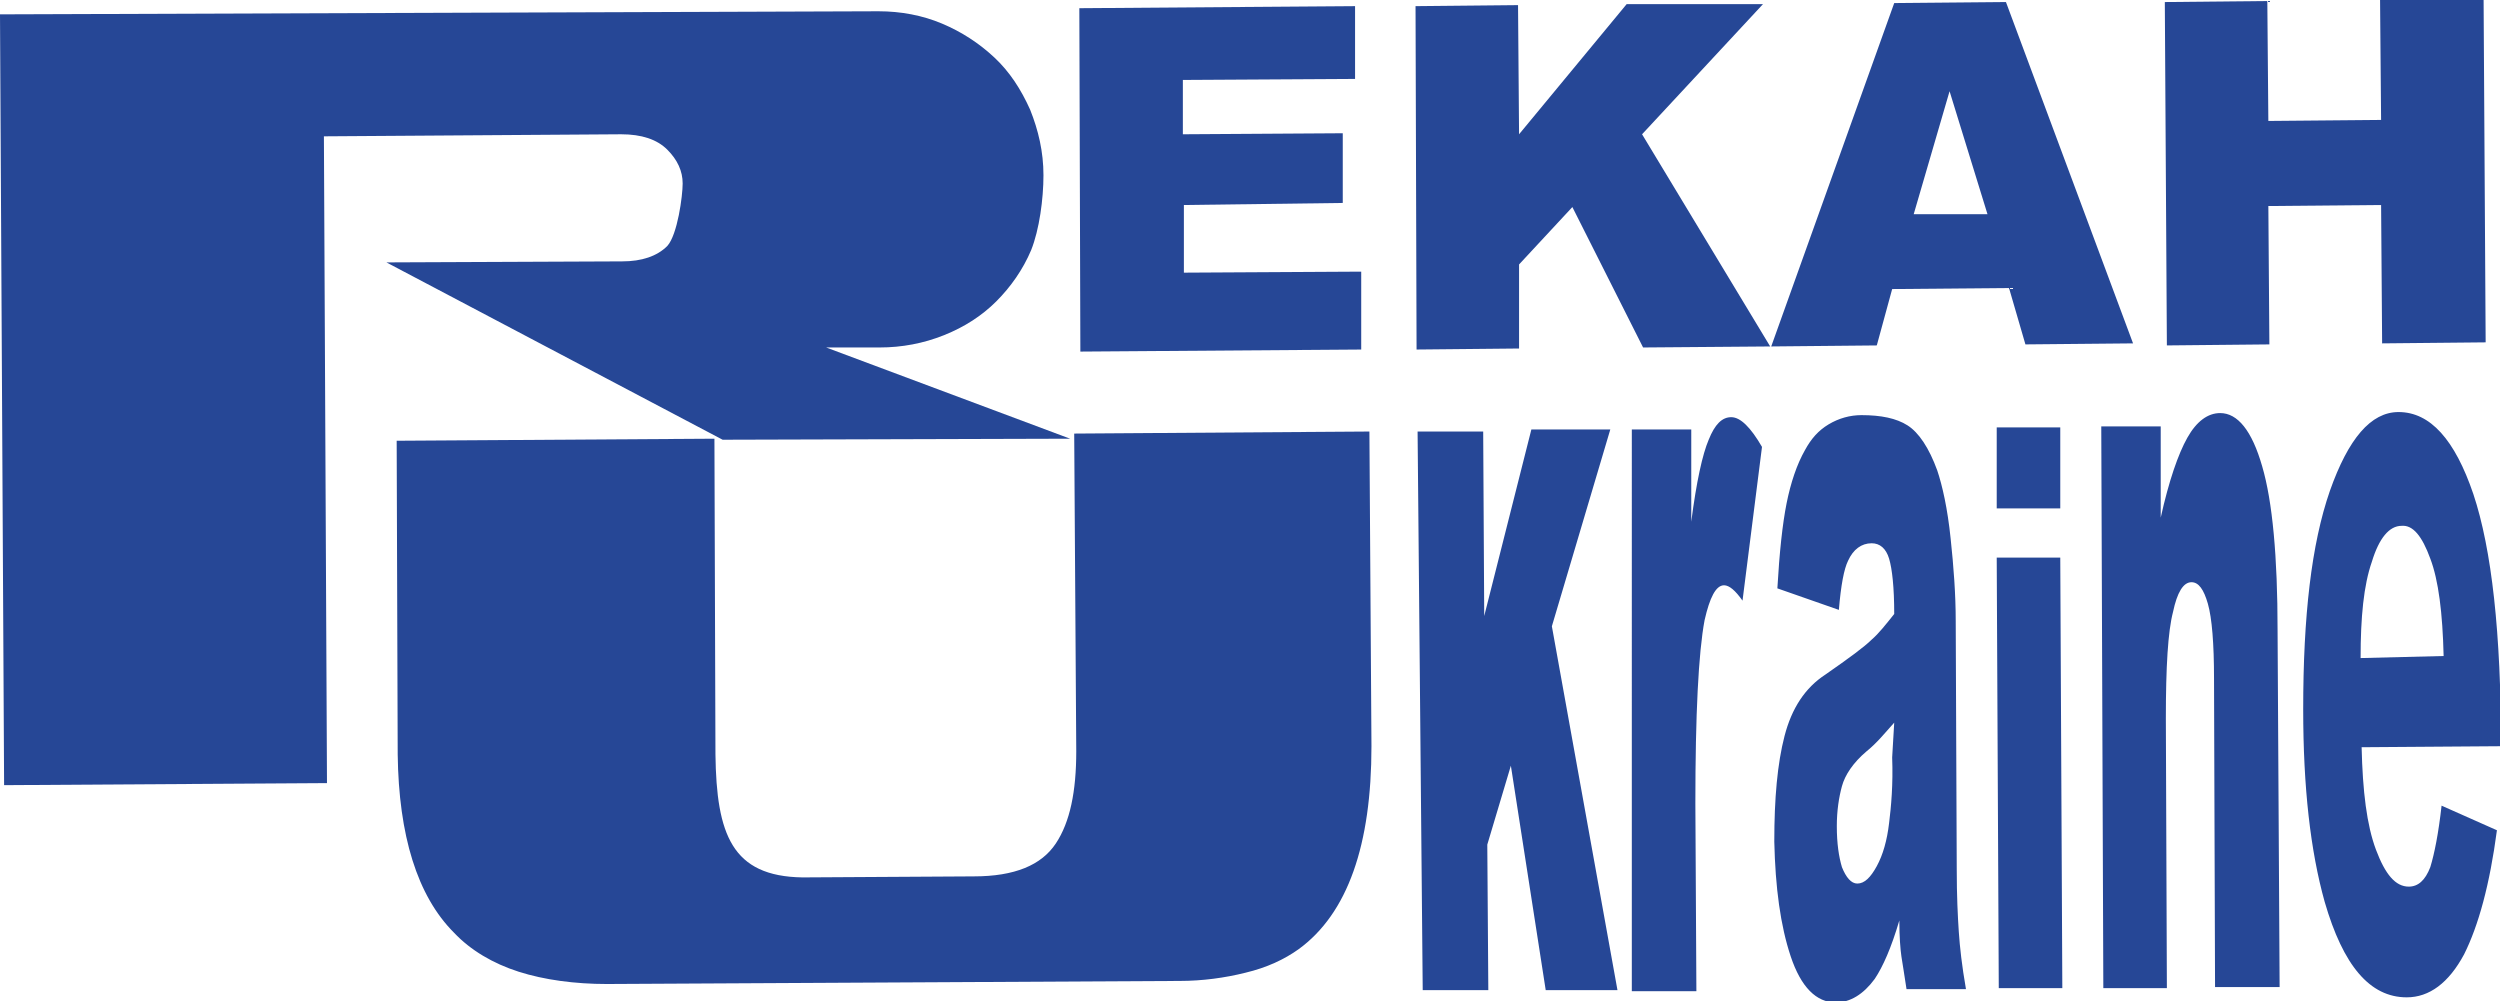
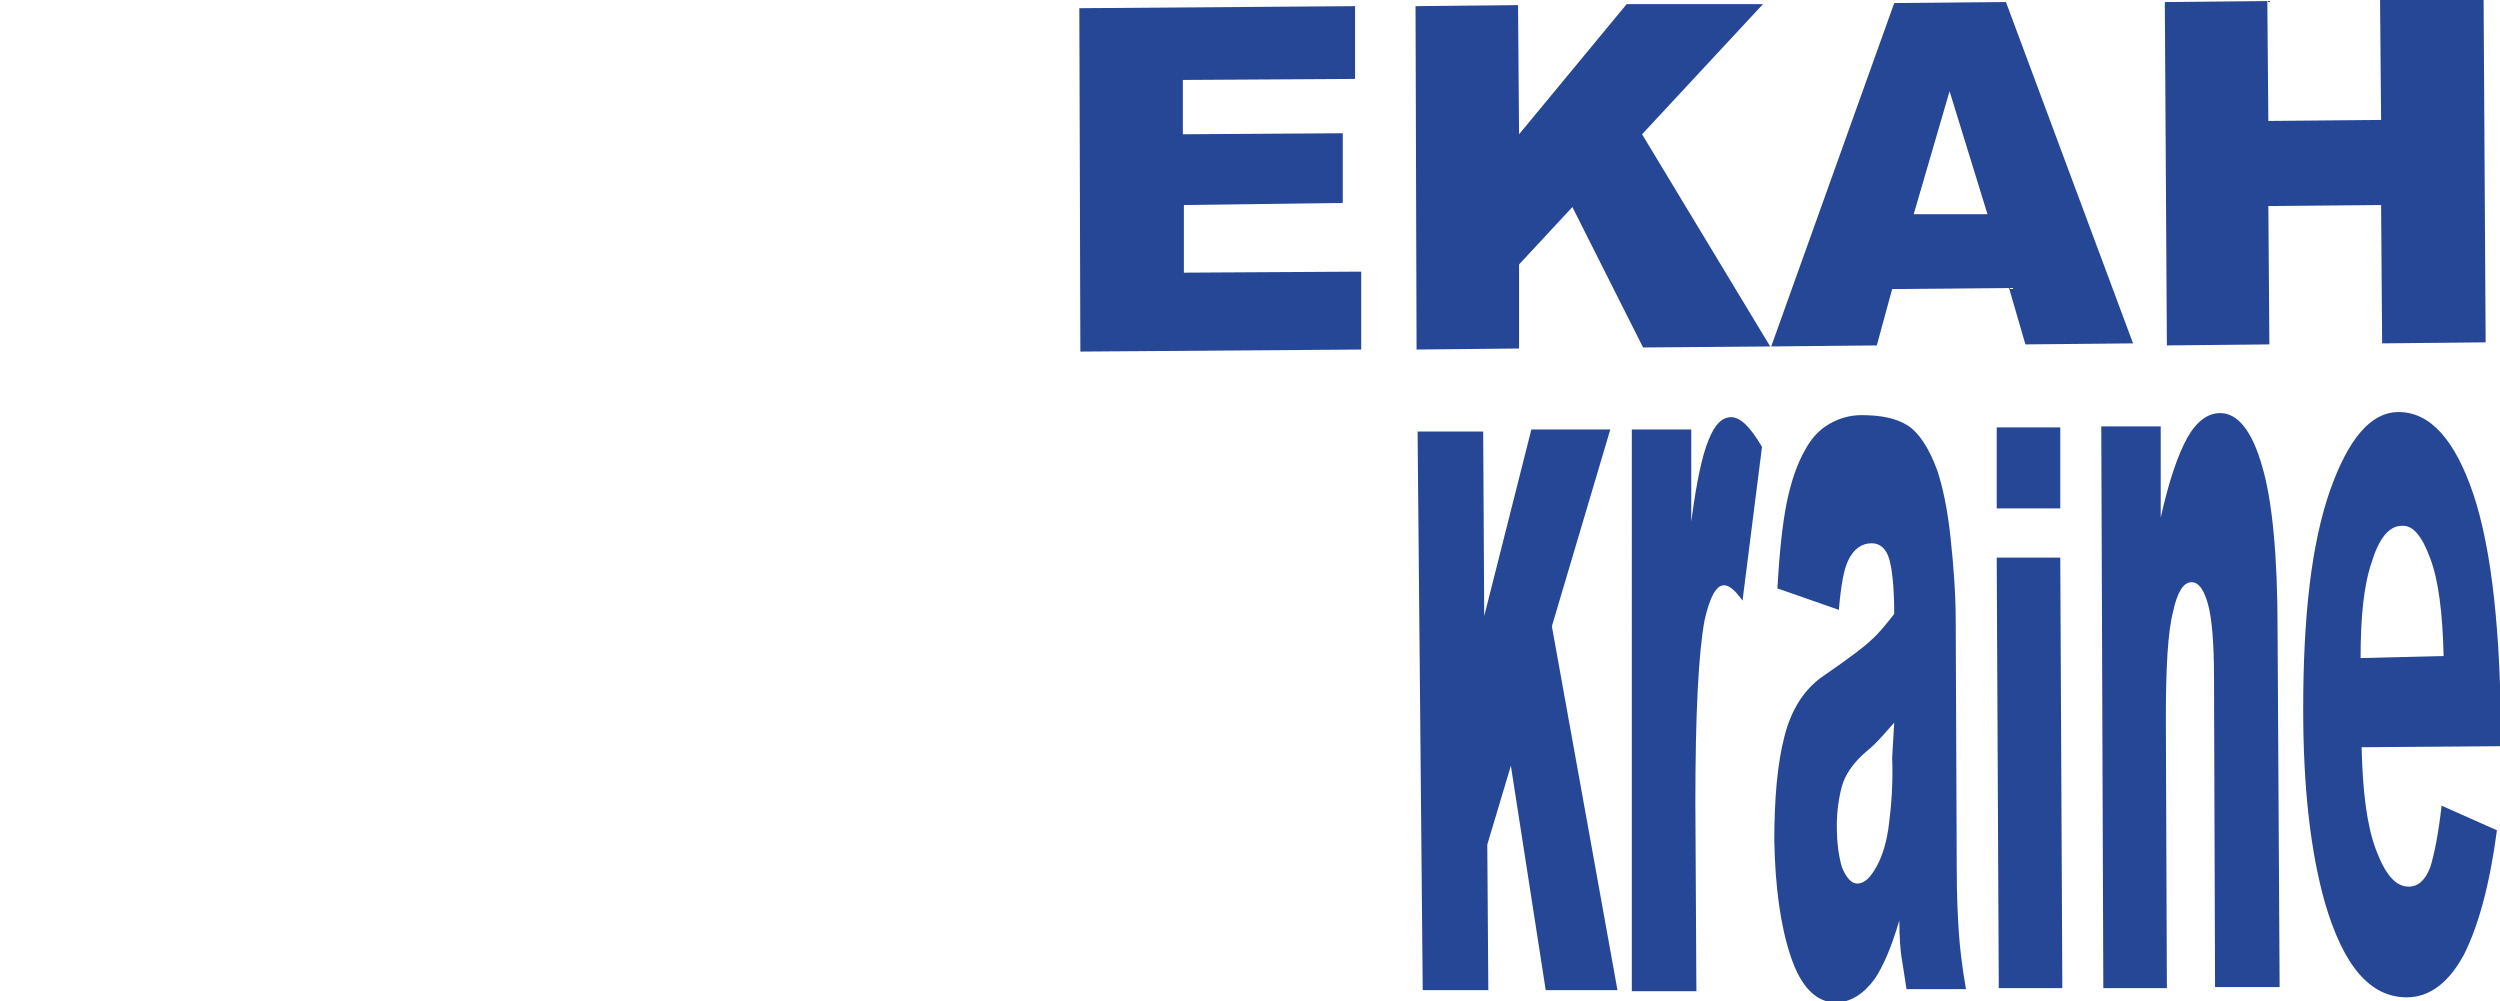
<svg xmlns="http://www.w3.org/2000/svg" id="Слой_1" x="0px" y="0px" viewBox="0 0 243.9 97.7" style="enable-background:new 0 0 243.9 97.7;" xml:space="preserve">
  <style type="text/css"> .st0{fill:#264796;} </style>
-   <path class="st0" d="M104.4,42.8l-23.8-8.9l5.2,0c2.2,0,4.3-0.4,6.3-1.2c2-0.8,3.7-1.9,5.1-3.3c1.4-1.4,2.6-3.1,3.4-5 c0.8-2,1.2-5,1.2-7.3c0-2.3-0.5-4.4-1.3-6.4c-0.9-2-2-3.7-3.5-5.1c-1.5-1.4-3.2-2.5-5.1-3.3c-1.9-0.8-4-1.2-6.2-1.2L0,1.4l0.4,75.2 l31.5-0.2l-0.3-63.1l29-0.2c2,0,3.5,0.5,4.5,1.5c1,1,1.5,2.1,1.5,3.3c0,1.2-0.5,5-1.5,6.1c-1,1-2.5,1.5-4.4,1.5l-23,0.1l32.8,17.3 L104.4,42.8L104.4,42.8z" />
-   <path class="st0" d="M78.3,85.6L95,85.5c4,0,6.6-1.1,8-3.2c1.4-2.1,2-5.1,2-9l-0.2-31l28.8-0.2l0.2,30.7c0,9.6-2.3,16.3-7.1,19.8 c-1.4,1-3.1,1.8-5.2,2.3c-2,0.5-4.2,0.8-6.4,0.8l-55.9,0.3c-3.1,0-6.1-0.4-8.6-1.2c-2.5-0.8-4.7-2.1-6.3-3.8 c-3.6-3.6-5.4-9.5-5.5-17.4l-0.1-30.6l31-0.2l0.1,30.8C69.9,81.4,71.4,85.5,78.3,85.6L78.3,85.6z" />
  <path class="st0" d="M238.4,64c-0.1-4.2-0.5-7.4-1.3-9.5c-0.8-2.2-1.7-3.3-2.8-3.2c-1.2,0-2.2,1.2-2.9,3.5c-0.8,2.3-1.1,5.4-1.1,9.4 L238.4,64L238.4,64z M238.2,78.6l5.4,2.4c-0.7,5.3-1.8,9.3-3.2,12.1c-1.5,2.8-3.4,4.2-5.6,4.2c-3.6,0-6.2-3.1-8-9.3 c-1.4-5-2.1-11.2-2.1-18.8c0-9.1,0.8-16.1,2.6-21.3c1.8-5.1,4-7.7,6.7-7.7c3.1,0,5.5,2.7,7.3,8c1.8,5.4,2.7,13.6,2.7,24.6l-13.6,0.1 c0.1,4.3,0.5,7.6,1.4,10c0.9,2.4,1.9,3.6,3.2,3.6c0.9,0,1.6-0.6,2.1-1.9C237.5,83.3,237.9,81.3,238.2,78.6L238.2,78.6z M138.3,42.1 l6.4,0l0.1,18l4.6-18.2l7.7,0l-5.7,19.2l6.4,35.5l-7,0l-3.4-21.9l-2.3,7.7l0.1,14.2l-6.4,0L138.3,42.1L138.3,42.1z M159.2,41.9 l5.8,0l0,9c0.5-3.9,1.1-6.6,1.7-8c0.6-1.5,1.3-2.2,2.2-2.2c0.9,0,1.9,1,3,2.9l-1.9,15c-0.7-1-1.3-1.5-1.8-1.5 c-0.8,0-1.4,1.2-1.9,3.4c-0.6,3.2-0.9,9.2-0.9,17.9l0.1,18.3l-6.3,0L159.2,41.9L159.2,41.9z M179.4,59.5l-6-2.1 c0.2-3.5,0.5-6.3,0.9-8.3c0.4-2,1-3.8,1.8-5.2c0.6-1.1,1.3-1.9,2.3-2.5c1-0.6,2.1-0.9,3.2-0.9c1.9,0,3.4,0.3,4.5,1 c1.1,0.7,2.1,2.2,2.9,4.4c0.5,1.5,1,3.7,1.3,6.6c0.3,2.8,0.5,5.5,0.5,8.1l0.1,24.2c0,2.6,0.1,4.6,0.2,6.1c0.1,1.5,0.3,3.3,0.7,5.6 l-5.8,0c-0.2-1.4-0.4-2.5-0.5-3.2c-0.1-0.7-0.2-1.9-0.2-3.5c-0.8,2.7-1.6,4.5-2.4,5.7c-1.1,1.5-2.4,2.3-3.8,2.3 c-1.9,0-3.4-1.5-4.4-4.5c-1-3-1.5-6.7-1.6-11.2c0-4.2,0.3-7.6,1-10.3c0.7-2.7,2-4.7,4-6c2.3-1.6,3.8-2.7,4.5-3.4 c0.7-0.6,1.4-1.5,2.2-2.5c0-2.6-0.2-4.4-0.5-5.4c-0.3-1-0.9-1.5-1.7-1.5c-1,0-1.8,0.6-2.3,1.7C179.9,55.5,179.6,57.1,179.4,59.5 L179.4,59.5z M184.8,70.5c-0.9,1-1.7,2-2.7,2.8c-1.3,1.1-2.1,2.3-2.4,3.4c-0.3,1.1-0.5,2.4-0.5,3.9c0,1.7,0.2,3,0.5,4 c0.4,1,0.9,1.6,1.5,1.6c0.7,0,1.3-0.6,1.9-1.7c0.6-1.1,1-2.5,1.2-4.2c0.2-1.6,0.4-3.8,0.3-6.4L184.8,70.5L184.8,70.5z M194.8,41.7 l6.2,0l0,7.9l-6.2,0L194.8,41.7L194.8,41.7z M194.8,54.4l6.2,0l0.2,42l-6.2,0L194.8,54.4L194.8,54.4z M205,41.6l5.8,0l0,8.9 c0.8-3.6,1.7-6.2,2.6-7.8c0.9-1.6,2-2.4,3.2-2.4c1.7,0,3.1,1.7,4.1,5.2c1,3.4,1.5,8.8,1.5,16l0.2,34.8l-6.3,0L216,66.2 c0-3.4-0.2-5.9-0.6-7.3c-0.4-1.4-0.9-2.1-1.6-2.1c-0.8,0-1.4,1-1.8,2.9c-0.5,1.9-0.7,5.4-0.7,10.4l0.1,26.3l-6.2,0L205,41.6 L205,41.6z" />
  <path class="st0" d="M105.3,0.8l26.9-0.2l0,7.1l-16.8,0.1l0,5.3l15.6-0.1l0,6.8L115.5,20l0,6.6l17.3-0.1l0,7.6l-27.4,0.2L105.3,0.8 L105.3,0.8z M138.1,0.6l10-0.1l0.1,12.6l10.5-12.7L172,0.4l-11.8,12.7l12.5,20.7l-12.4,0.1l-6.9-13.7l-5.2,5.6l0,8.2l-10,0.1 L138.1,0.6L138.1,0.6z M196,28.1l-11.4,0.1l-1.5,5.5l-10.3,0.1l12-33.5l10.9-0.1l12.4,33.3l-10.5,0.1L196,28.1L196,28.1z M193.9,20.9l-3.7-12l-3.5,12L193.9,20.9L193.9,20.9z M211.2,0.2l10-0.1l0.1,11.7l11-0.1l-0.1-11.7L242.3,0l0.2,33.4l-10.1,0.1 l-0.1-13.5l-11,0.1l0.1,13.5l-10,0.1L211.2,0.2L211.2,0.2z" />
</svg>